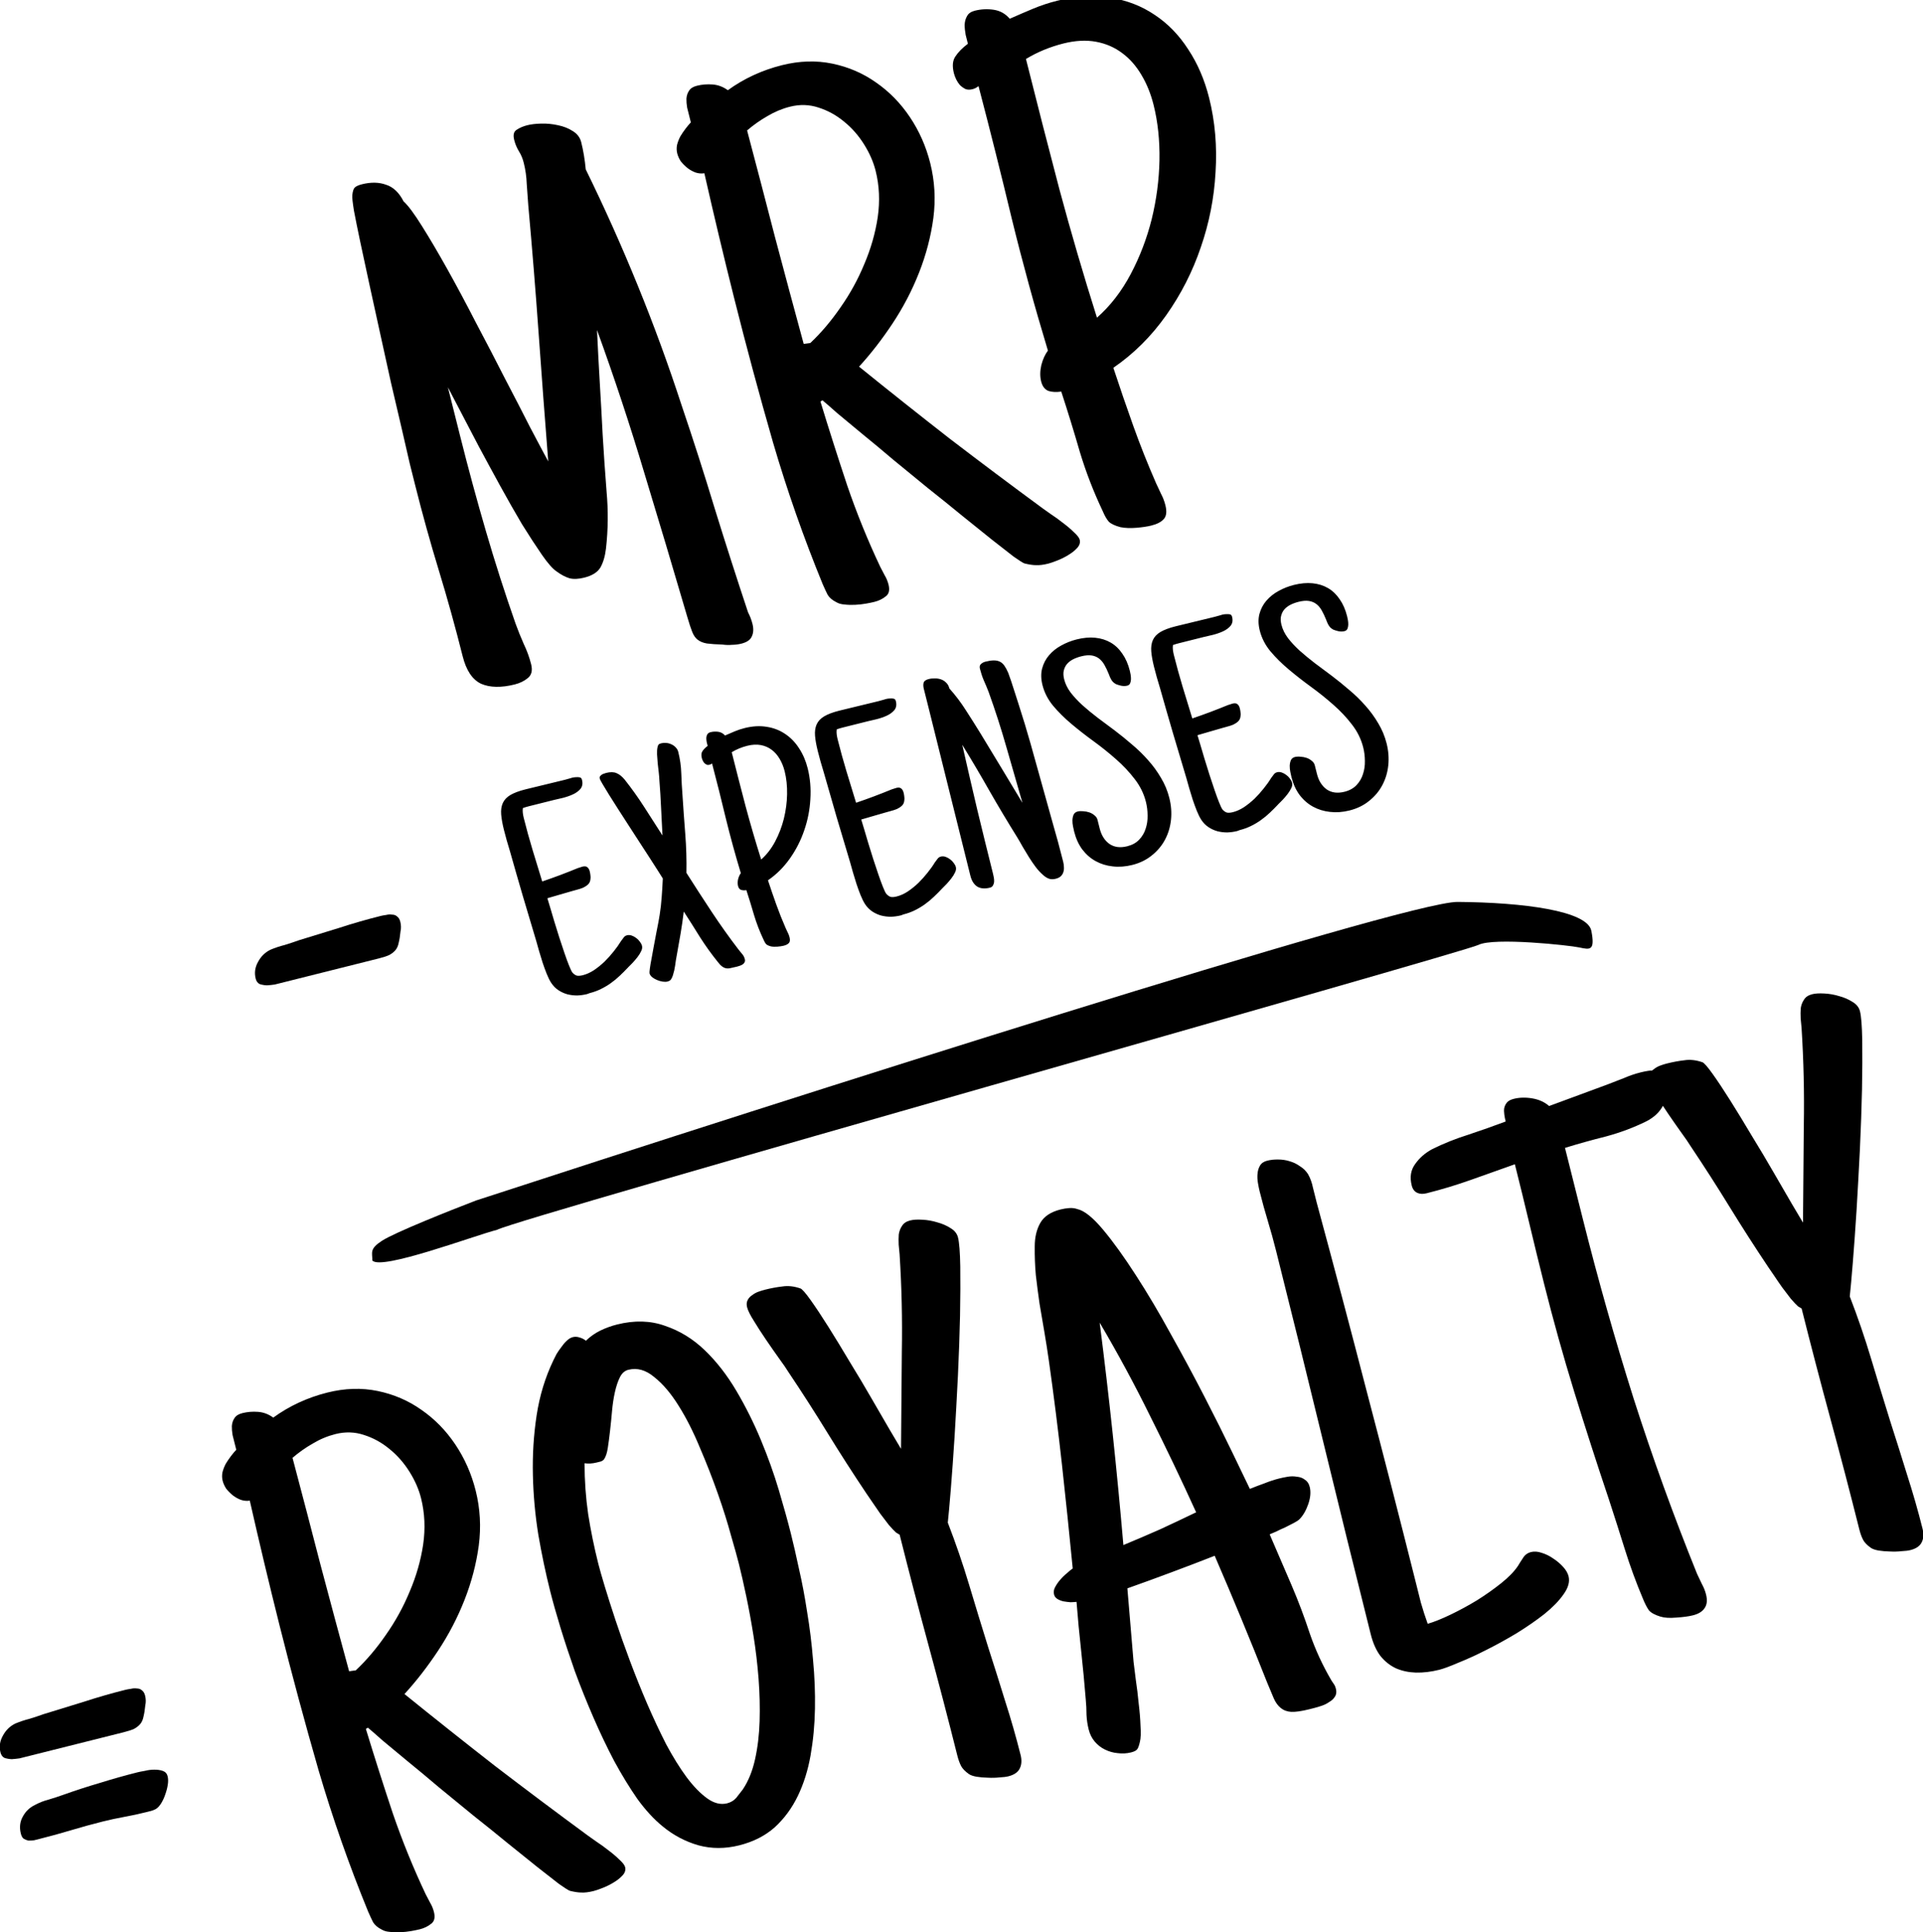
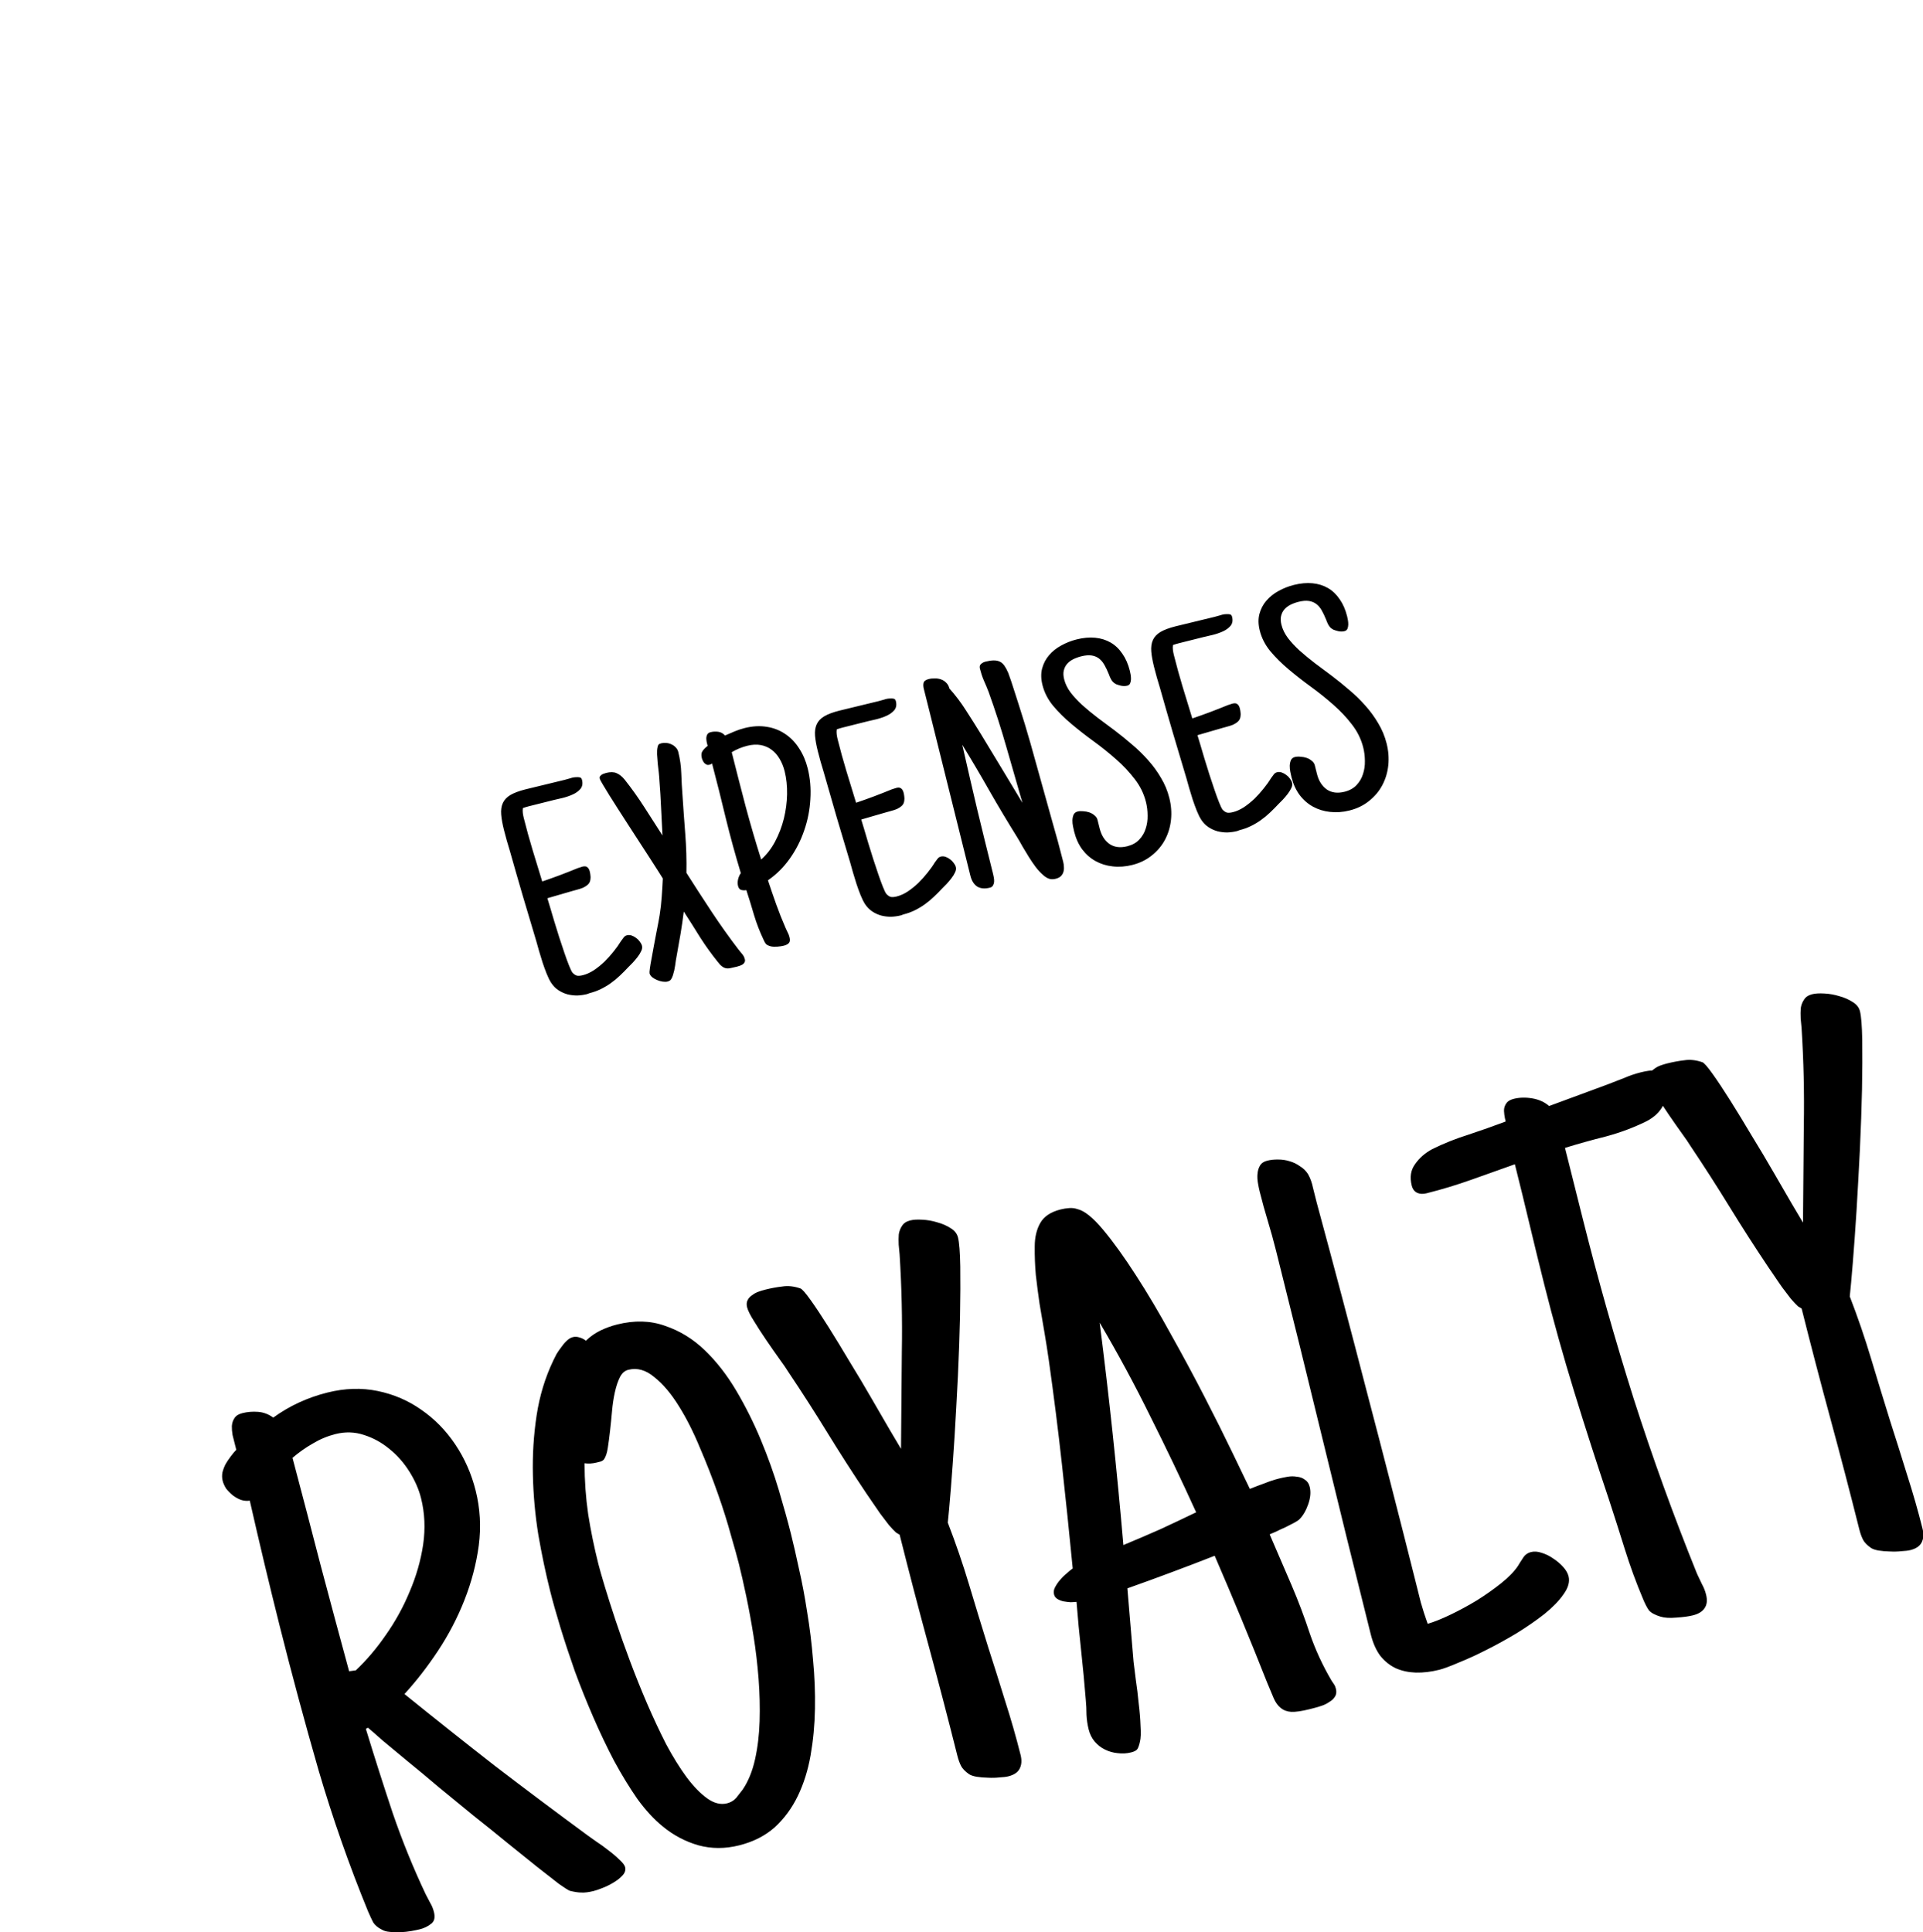
<svg xmlns="http://www.w3.org/2000/svg" width="200" height="201" viewBox="0 0 200 201" fill="none">
  <g clip-path="url(#clip0_798_3080)">
-     <path d="M78.264 64.911C78.389 65.41 78.365 65.84 78.191 66.201C78.041 66.556 77.68 66.806 77.107 66.95C76.808 67.025 76.487 67.065 76.145 67.072C75.808 67.103 75.475 67.094 75.145 67.045C74.478 67.026 73.939 66.989 73.528 66.934C73.141 66.872 72.817 66.741 72.556 66.542C72.325 66.361 72.138 66.091 71.994 65.729C71.851 65.368 71.685 64.867 71.498 64.225C70.017 59.167 68.524 54.166 67.019 49.22C65.532 44.243 63.89 39.279 62.092 34.327C62.174 36.134 62.269 37.938 62.376 39.738C62.484 41.538 62.585 43.367 62.68 45.224C62.793 47.155 62.929 49.12 63.086 51.12C63.268 53.114 63.248 55.092 63.025 57.054C62.932 57.846 62.74 58.503 62.447 59.027C62.149 59.525 61.588 59.878 60.766 60.084C60.168 60.234 59.657 60.256 59.233 60.151C58.803 60.02 58.361 59.787 57.906 59.451C57.495 59.183 56.977 58.598 56.353 57.695C55.73 56.792 55.04 55.734 54.285 54.519C53.549 53.274 52.791 51.941 52.011 50.521C51.232 49.101 50.492 47.737 49.793 46.43C49.088 45.097 48.452 43.88 47.884 42.777C47.316 41.675 46.883 40.843 46.583 40.283L47.858 45.366C48.689 48.68 49.58 51.965 50.529 55.223C51.479 58.481 52.512 61.704 53.63 64.893C53.886 65.597 54.167 66.294 54.473 66.986C54.803 67.671 55.059 68.375 55.241 69.097C55.403 69.745 55.285 70.225 54.887 70.537C54.513 70.842 54.065 71.061 53.541 71.192C52.121 71.548 50.95 71.524 50.028 71.12C49.124 70.685 48.488 69.732 48.119 68.262C47.363 65.247 46.538 62.276 45.645 59.348C44.752 56.421 43.927 53.45 43.171 50.435C43.065 50.011 42.88 49.276 42.618 48.23C42.38 47.177 42.096 45.937 41.764 44.511C41.427 43.059 41.061 41.496 40.667 39.82C40.292 38.114 39.914 36.394 39.532 34.663C39.151 32.931 38.782 31.249 38.426 29.617C38.063 27.96 37.744 26.477 37.469 25.169C37.194 23.861 36.975 22.777 36.812 21.918C36.669 21.027 36.612 20.485 36.643 20.292C36.68 19.912 36.761 19.653 36.885 19.516C37.035 19.372 37.284 19.257 37.633 19.169C38.58 18.932 39.417 18.947 40.147 19.214C40.895 19.45 41.502 20.026 41.97 20.942C42.45 21.378 43.09 22.237 43.888 23.52C44.68 24.777 45.557 26.266 46.518 27.985C47.478 29.703 48.477 31.572 49.513 33.589C50.567 35.576 51.565 37.497 52.507 39.353C53.475 41.203 54.351 42.903 55.137 44.454C55.949 45.998 56.576 47.178 57.019 47.994C56.666 43.527 56.333 39.082 56.018 34.659C55.703 30.236 55.344 25.797 54.942 21.343C54.885 20.589 54.832 19.848 54.781 19.119C54.756 18.384 54.653 17.655 54.471 16.932C54.359 16.484 54.193 16.088 53.975 15.746C53.751 15.378 53.585 14.983 53.479 14.559C53.348 14.036 53.431 13.684 53.73 13.503C54.048 13.291 54.419 13.132 54.842 13.026C55.241 12.926 55.73 12.869 56.309 12.856C56.889 12.843 57.459 12.899 58.02 13.023C58.605 13.141 59.119 13.343 59.562 13.629C60.029 13.909 60.326 14.299 60.451 14.797C60.669 15.669 60.826 16.61 60.92 17.619C62.873 21.605 64.68 25.64 66.34 29.726C67.995 33.787 69.509 37.923 70.882 42.133C72.106 45.746 73.262 49.349 74.349 52.943C75.46 56.531 76.61 60.109 77.796 63.678C77.902 63.89 77.993 64.092 78.068 64.285C78.142 64.478 78.208 64.687 78.264 64.911ZM112.293 56.138C112.368 56.437 112.281 56.723 112.032 56.998C111.783 57.272 111.462 57.525 111.07 57.755C110.703 57.98 110.313 58.17 109.902 58.326C109.516 58.476 109.224 58.576 109.024 58.626C108.526 58.751 108.102 58.804 107.753 58.786C107.436 58.786 107.037 58.727 106.557 58.609C106.414 58.566 106.037 58.329 105.426 57.9C104.833 57.439 104.076 56.848 103.153 56.126C102.256 55.398 101.227 54.57 100.068 53.643C98.933 52.709 97.755 51.76 96.533 50.795C95.33 49.799 94.129 48.816 92.933 47.845C91.754 46.843 90.666 45.937 89.669 45.128C88.665 44.294 87.796 43.572 87.06 42.962C86.343 42.321 85.835 41.879 85.536 41.636L85.33 41.767C86.223 44.694 87.154 47.612 88.122 50.521C89.108 53.399 90.251 56.211 91.549 58.957C91.698 59.238 91.851 59.53 92.007 59.836C92.188 60.135 92.322 60.458 92.41 60.807C92.554 61.38 92.457 61.788 92.121 62.032C91.791 62.3 91.402 62.49 90.953 62.603C90.704 62.665 90.402 62.728 90.047 62.79C89.692 62.853 89.318 62.894 88.926 62.913C88.533 62.931 88.159 62.919 87.804 62.876C87.48 62.851 87.209 62.774 86.991 62.643C86.567 62.431 86.265 62.176 86.084 61.877C85.928 61.572 85.756 61.205 85.569 60.775C83.59 55.948 81.87 51.043 80.408 46.06C78.965 41.046 77.613 36.022 76.35 30.989C75.8 28.797 75.272 26.638 74.766 24.514C74.26 22.39 73.756 20.226 73.256 18.02C72.951 18.07 72.639 18.043 72.322 17.937C72.029 17.825 71.751 17.67 71.49 17.47C71.221 17.246 70.991 17.013 70.797 16.77C70.623 16.496 70.501 16.222 70.432 15.948C70.364 15.674 70.357 15.384 70.413 15.079C70.494 14.767 70.606 14.474 70.749 14.2C70.917 13.92 71.1 13.649 71.299 13.387C71.499 13.125 71.682 12.907 71.85 12.732L71.682 12.059C71.619 11.81 71.547 11.524 71.466 11.2C71.41 10.87 71.384 10.558 71.39 10.265C71.415 9.941 71.505 9.667 71.661 9.443C71.81 9.193 72.084 9.019 72.483 8.919C73.006 8.787 73.551 8.743 74.118 8.787C74.685 8.83 75.212 9.029 75.698 9.384C77.379 8.167 79.254 7.3 81.322 6.781C83.141 6.325 84.888 6.271 86.564 6.618C88.241 6.966 89.755 7.619 91.108 8.577C92.485 9.529 93.661 10.731 94.634 12.182C95.607 13.633 96.312 15.23 96.75 16.974C97.218 18.843 97.326 20.749 97.072 22.693C96.812 24.612 96.318 26.497 95.59 28.348C94.863 30.199 93.942 31.966 92.828 33.649C91.733 35.301 90.572 36.797 89.346 38.138C92.469 40.665 95.611 43.161 98.772 45.625C101.951 48.059 105.18 50.48 108.459 52.889C108.652 53.026 108.942 53.231 109.329 53.505C109.74 53.772 110.161 54.077 110.591 54.419C111.015 54.737 111.386 55.054 111.704 55.372C112.047 55.683 112.243 55.938 112.293 56.138ZM91.068 17.764C90.837 16.842 90.434 15.923 89.861 15.008C89.287 14.092 88.601 13.311 87.803 12.664C86.998 11.991 86.107 11.5 85.129 11.189C84.175 10.872 83.188 10.842 82.166 11.098C81.344 11.304 80.553 11.635 79.793 12.09C79.052 12.515 78.355 13.007 77.701 13.569C78.682 17.269 79.651 20.972 80.607 24.678C81.588 28.378 82.581 32.075 83.587 35.769L84.279 35.675C85.393 34.627 86.436 33.399 87.407 31.99C88.402 30.575 89.23 29.07 89.889 27.474C90.573 25.873 91.039 24.246 91.287 22.595C91.529 20.919 91.456 19.308 91.068 17.764ZM125.752 10.176C126.371 12.643 126.594 15.222 126.422 17.914C126.274 20.599 125.762 23.204 124.886 25.728C124.034 28.245 122.837 30.598 121.293 32.786C119.75 34.974 117.916 36.798 115.793 38.257C116.461 40.288 117.151 42.3 117.863 44.293C118.575 46.286 119.365 48.273 120.232 50.253C120.401 50.608 120.572 50.976 120.747 51.356C120.947 51.729 121.1 52.128 121.206 52.552C121.368 53.199 121.316 53.676 121.048 53.982C120.78 54.287 120.348 54.515 119.75 54.665C119.326 54.771 118.803 54.849 118.18 54.9C117.557 54.95 117.008 54.929 116.535 54.836C115.968 54.686 115.563 54.497 115.32 54.266C115.095 54.005 114.883 53.634 114.683 53.155C113.728 51.143 112.936 49.091 112.305 46.998C111.699 44.899 111.055 42.809 110.375 40.729C109.864 40.804 109.422 40.782 109.048 40.664C108.667 40.521 108.412 40.188 108.281 39.665C108.156 39.167 108.161 38.609 108.298 37.992C108.459 37.369 108.69 36.861 108.988 36.468C107.602 31.89 106.349 27.318 105.23 22.752C104.136 18.18 102.983 13.583 101.771 8.961C101.659 9.043 101.556 9.108 101.463 9.158C101.369 9.208 101.26 9.248 101.136 9.28C100.862 9.348 100.622 9.342 100.416 9.262C100.204 9.156 100.011 9.019 99.837 8.851C99.687 8.676 99.559 8.483 99.453 8.272C99.341 8.035 99.259 7.817 99.209 7.618C99.022 6.87 99.074 6.288 99.367 5.87C99.653 5.427 100.086 4.988 100.665 4.551C100.596 4.277 100.518 3.966 100.431 3.617C100.362 3.237 100.327 2.888 100.327 2.57C100.345 2.221 100.429 1.922 100.579 1.673C100.722 1.399 100.993 1.212 101.391 1.112C102.039 0.949 102.693 0.918 103.354 1.017C104.014 1.116 104.569 1.427 105.018 1.95C105.852 1.582 106.665 1.232 107.456 0.901C108.247 0.571 109.079 0.296 109.951 0.077C111.919 -0.417 113.76 -0.521 115.474 -0.236C117.181 0.025 118.72 0.619 120.092 1.546C121.457 2.448 122.616 3.64 123.571 5.122C124.55 6.598 125.277 8.283 125.752 10.176ZM119.977 10.91C119.69 9.764 119.272 8.73 118.723 7.808C118.167 6.862 117.5 6.102 116.721 5.529C115.935 4.932 115.029 4.537 114.001 4.345C112.972 4.152 111.835 4.212 110.59 4.525C109.917 4.694 109.244 4.915 108.572 5.19C107.924 5.458 107.301 5.774 106.703 6.135C107.847 10.695 109.006 15.211 110.181 19.683C111.381 24.149 112.683 28.603 114.088 33.044C115.477 31.822 116.647 30.31 117.599 28.509C118.55 26.708 119.278 24.804 119.781 22.797C120.278 20.766 120.547 18.725 120.589 16.675C120.625 14.601 120.421 12.679 119.977 10.91Z" fill="black" />
    <path d="M65.015 194.208C65.09 194.507 65.003 194.794 64.754 195.068C64.505 195.342 64.185 195.595 63.792 195.826C63.425 196.05 63.036 196.241 62.625 196.397C62.239 196.547 61.946 196.646 61.746 196.696C61.248 196.821 60.825 196.875 60.476 196.856C60.158 196.857 59.759 196.798 59.279 196.68C59.136 196.636 58.759 196.4 58.148 195.97C57.556 195.51 56.798 194.918 55.876 194.196C54.978 193.468 53.949 192.64 52.79 191.713C51.655 190.779 50.477 189.83 49.255 188.865C48.052 187.87 46.852 186.886 45.655 185.915C44.477 184.913 43.389 184.007 42.391 183.198C41.387 182.364 40.518 181.642 39.782 181.032C39.065 180.391 38.557 179.949 38.258 179.706L38.052 179.837C38.946 182.765 39.876 185.683 40.844 188.592C41.831 191.469 42.973 194.281 44.271 197.028C44.421 197.308 44.574 197.601 44.73 197.906C44.91 198.205 45.045 198.529 45.132 198.877C45.276 199.451 45.18 199.859 44.843 200.102C44.513 200.37 44.124 200.56 43.676 200.673C43.426 200.735 43.124 200.798 42.769 200.861C42.414 200.923 42.04 200.964 41.648 200.983C41.255 201.002 40.882 200.99 40.526 200.946C40.203 200.922 39.931 200.844 39.713 200.713C39.289 200.502 38.987 200.247 38.806 199.948C38.65 199.643 38.479 199.275 38.291 198.845C36.313 194.019 34.592 189.114 33.131 184.131C31.688 179.116 30.335 174.093 29.072 169.06C28.523 166.867 27.994 164.709 27.488 162.585C26.982 160.46 26.479 158.296 25.978 156.091C25.673 156.141 25.362 156.113 25.044 156.007C24.751 155.895 24.474 155.74 24.212 155.541C23.944 155.317 23.713 155.083 23.52 154.84C23.345 154.566 23.223 154.292 23.154 154.018C23.086 153.744 23.079 153.455 23.135 153.149C23.216 152.838 23.328 152.545 23.471 152.27C23.639 151.99 23.823 151.719 24.022 151.457C24.221 151.195 24.404 150.977 24.573 150.802L24.404 150.13C24.341 149.88 24.269 149.594 24.188 149.27C24.132 148.94 24.107 148.628 24.113 148.336C24.137 148.012 24.227 147.737 24.383 147.513C24.532 147.264 24.806 147.089 25.205 146.989C25.728 146.858 26.273 146.814 26.84 146.857C27.407 146.9 27.934 147.099 28.42 147.454C30.101 146.238 31.976 145.37 34.044 144.851C35.863 144.395 37.611 144.341 39.287 144.688C40.963 145.036 42.477 145.689 43.83 146.647C45.208 147.6 46.383 148.801 47.356 150.252C48.329 151.703 49.034 153.3 49.472 155.045C49.941 156.913 50.048 158.82 49.794 160.764C49.534 162.683 49.04 164.568 48.312 166.419C47.585 168.27 46.664 170.037 45.55 171.72C44.455 173.372 43.294 174.868 42.068 176.208C45.191 178.735 48.333 181.231 51.494 183.696C54.673 186.129 57.902 188.55 61.181 190.959C61.374 191.096 61.664 191.301 62.051 191.575C62.462 191.843 62.883 192.148 63.313 192.49C63.737 192.807 64.108 193.125 64.426 193.442C64.769 193.753 64.965 194.009 65.015 194.208ZM43.79 155.834C43.559 154.912 43.157 153.993 42.583 153.078C42.009 152.163 41.323 151.381 40.525 150.734C39.721 150.062 38.829 149.57 37.851 149.259C36.898 148.942 35.91 148.912 34.889 149.168C34.066 149.375 33.275 149.705 32.516 150.161C31.774 150.585 31.077 151.078 30.423 151.639C31.404 155.339 32.373 159.042 33.329 162.748C34.31 166.448 35.303 170.145 36.309 173.839L37.001 173.745C38.115 172.697 39.158 171.469 40.129 170.06C41.124 168.645 41.952 167.14 42.611 165.545C43.295 163.943 43.761 162.317 44.009 160.665C44.251 158.989 44.178 157.379 43.79 155.834ZM82.259 159.533C82.521 160.579 82.803 161.807 83.103 163.214C83.421 164.591 83.703 166.083 83.947 167.69C84.216 169.291 84.42 170.948 84.559 172.661C84.722 174.368 84.789 176.06 84.759 177.736C84.729 179.412 84.577 181.025 84.305 182.577C84.032 184.128 83.59 185.537 82.981 186.802C82.371 188.067 81.571 189.155 80.582 190.065C79.585 190.951 78.352 191.578 76.882 191.947C75.412 192.315 73.995 192.313 72.63 191.941C71.259 191.543 70.022 190.887 68.918 189.972C68.021 189.243 67.148 188.297 66.299 187.133C65.47 185.937 64.662 184.617 63.876 183.172C63.115 181.721 62.388 180.195 61.695 178.595C61.002 176.994 60.365 175.406 59.785 173.83C59.229 172.248 58.733 170.744 58.295 169.317C57.852 167.866 57.493 166.592 57.218 165.496C56.755 163.652 56.346 161.702 55.989 159.647C55.657 157.585 55.469 155.513 55.423 153.433C55.372 151.327 55.501 149.255 55.811 147.218C56.121 145.18 56.702 143.273 57.554 141.497C57.641 141.316 57.747 141.104 57.872 140.861C58.021 140.612 58.186 140.372 58.366 140.141C58.541 139.886 58.724 139.667 58.917 139.487C59.129 139.275 59.347 139.141 59.571 139.084C59.795 139.028 60.023 139.037 60.253 139.112C60.509 139.18 60.736 139.295 60.936 139.457C61.384 139.027 61.879 138.678 62.421 138.409C62.988 138.135 63.57 137.922 64.168 137.772C65.987 137.316 67.653 137.362 69.168 137.909C70.701 138.425 72.078 139.271 73.3 140.447C74.522 141.624 75.617 143.031 76.584 144.669C77.551 146.307 78.403 148.013 79.139 149.788C79.876 151.563 80.497 153.301 81.003 155.001C81.509 156.702 81.927 158.212 82.259 159.533ZM76.841 162.64C76.678 161.992 76.407 161.014 76.026 159.706C75.663 158.367 75.207 156.919 74.658 155.361C74.102 153.779 73.475 152.176 72.776 150.55C72.101 148.918 71.368 147.473 70.576 146.216C69.778 144.933 68.933 143.94 68.041 143.236C67.168 142.502 66.271 142.25 65.349 142.481C64.975 142.575 64.683 142.834 64.471 143.258C64.26 143.682 64.086 144.202 63.949 144.819C63.812 145.436 63.713 146.096 63.652 146.8C63.59 147.504 63.522 148.184 63.447 148.838C63.373 149.492 63.296 150.081 63.215 150.604C63.135 151.128 63.007 151.517 62.833 151.773C62.777 151.866 62.665 151.947 62.497 152.016C62.347 152.053 62.198 152.091 62.048 152.128C61.625 152.235 61.207 152.26 60.796 152.204C60.797 154.005 60.923 155.774 61.174 157.512C61.443 159.219 61.794 160.932 62.225 162.651C62.356 163.174 62.578 163.953 62.89 164.987C63.202 166.021 63.577 167.198 64.014 168.519C64.451 169.839 64.951 171.25 65.513 172.751C66.075 174.252 66.674 175.744 67.311 177.226C67.941 178.683 68.596 180.081 69.276 181.42C69.975 182.728 70.686 183.874 71.41 184.858C72.127 185.817 72.841 186.551 73.552 187.062C74.262 187.572 74.954 187.743 75.627 187.574C76 187.48 76.312 187.296 76.561 187.022C76.803 186.723 77.034 186.427 77.252 186.134C77.83 185.273 78.256 184.226 78.529 182.993C78.803 181.759 78.96 180.435 79.003 179.02C79.045 177.606 79.01 176.145 78.897 174.638C78.777 173.105 78.602 171.613 78.37 170.162C78.138 168.71 77.888 167.343 77.619 166.06C77.344 164.751 77.085 163.611 76.841 162.64ZM99.636 128.717C99.767 129.241 99.846 130.24 99.872 131.717C99.892 133.169 99.884 134.879 99.848 136.848C99.806 138.791 99.732 140.875 99.628 143.1C99.518 145.299 99.401 147.421 99.278 149.464C99.149 151.483 99.019 153.29 98.89 154.885C98.76 156.48 98.655 157.645 98.575 158.38C99.405 160.529 100.145 162.687 100.795 164.855C101.444 167.022 102.109 169.199 102.79 171.386C103.384 173.223 103.967 175.076 104.542 176.945C105.142 178.807 105.676 180.673 106.145 182.541C106.288 183.114 106.251 183.6 106.033 183.999C105.834 184.367 105.448 184.623 104.875 184.766C104.651 184.823 104.343 184.86 103.95 184.879C103.564 184.923 103.156 184.933 102.726 184.908C102.327 184.902 101.935 184.868 101.548 184.806C101.187 184.738 100.925 184.645 100.763 184.527C100.377 184.253 100.109 183.976 99.959 183.696C99.803 183.39 99.672 183.026 99.565 182.602C98.597 178.74 97.597 174.913 96.566 171.119C95.535 167.326 94.535 163.498 93.567 159.636L93.193 159.412C92.987 159.226 92.734 158.958 92.435 158.609C92.154 158.229 91.858 157.84 91.546 157.442C91.259 157.037 90.988 156.642 90.732 156.255C90.477 155.869 90.268 155.564 90.106 155.34C88.708 153.254 87.361 151.156 86.063 149.045C84.766 146.933 83.419 144.835 82.021 142.749C81.797 142.382 81.463 141.896 81.02 141.292C80.571 140.663 80.116 140.009 79.654 139.33C79.193 138.652 78.781 138.013 78.419 137.416C78.026 136.799 77.786 136.316 77.699 135.968C77.63 135.693 77.648 135.45 77.754 135.239C77.86 135.027 78.016 134.855 78.221 134.724C78.42 134.568 78.641 134.447 78.884 134.359C79.127 134.272 79.348 134.203 79.548 134.153C80.195 133.991 80.803 133.878 81.37 133.815C81.955 133.721 82.581 133.789 83.248 134.019C83.423 134.082 83.775 134.483 84.305 135.224C84.835 135.965 85.453 136.896 86.158 138.017C86.863 139.138 87.605 140.355 88.385 141.669C89.189 142.977 89.944 144.244 90.649 145.471C91.354 146.698 91.984 147.785 92.54 148.731C93.095 149.678 93.485 150.335 93.709 150.702C93.732 147.307 93.76 143.936 93.795 140.59C93.855 137.238 93.777 133.868 93.563 130.479C93.538 130.167 93.506 129.831 93.468 129.47C93.45 129.077 93.452 128.719 93.477 128.395C93.527 128.065 93.639 127.772 93.813 127.516C93.981 127.236 94.264 127.046 94.663 126.946C94.987 126.864 95.404 126.839 95.915 126.87C96.451 126.894 96.977 126.987 97.495 127.149C98.006 127.286 98.467 127.488 98.878 127.755C99.283 127.998 99.536 128.319 99.636 128.717ZM136.215 154.66C136.346 155.183 136.297 155.778 136.067 156.445C135.837 157.111 135.532 157.638 135.152 158.025C135.046 158.131 134.853 158.259 134.573 158.408C134.293 158.558 133.988 158.714 133.657 158.876C133.346 159.007 133.038 159.151 132.733 159.307C132.446 159.432 132.219 159.528 132.051 159.597L134.335 164.904C135.04 166.554 135.674 168.236 136.236 169.949C136.817 171.63 137.569 173.256 138.492 174.825C138.579 174.962 138.664 175.087 138.745 175.199C138.826 175.311 138.891 175.466 138.941 175.666C139.022 175.99 138.985 176.264 138.83 176.488C138.699 176.706 138.506 176.887 138.251 177.031C138.027 177.193 137.768 177.324 137.475 177.424C137.183 177.524 136.912 177.605 136.663 177.667L136.139 177.799C135.367 177.992 134.753 178.08 134.298 178.062C133.869 178.037 133.504 177.903 133.205 177.661C132.906 177.418 132.662 177.082 132.475 176.652C132.282 176.197 132.051 175.646 131.782 174.998C130.041 170.589 128.224 166.198 126.333 161.826C124.838 162.413 123.328 162.99 121.802 163.558C120.301 164.12 118.784 164.673 117.252 165.216L117.893 172.841C117.956 173.302 118.034 173.931 118.128 174.729C118.247 175.52 118.348 176.342 118.429 177.196C118.53 178.018 118.593 178.797 118.618 179.532C118.669 180.261 118.647 180.809 118.554 181.177C118.48 181.513 118.396 181.759 118.302 181.915C118.209 182.071 117.988 182.193 117.639 182.28C117.191 182.393 116.72 182.418 116.228 182.356C115.767 182.313 115.324 182.185 114.901 181.974C114.508 181.781 114.162 181.51 113.863 181.162C113.563 180.813 113.351 180.389 113.226 179.891C113.101 179.393 113.026 178.882 113.001 178.359C113 177.829 112.975 177.306 112.925 176.789C112.786 175.075 112.626 173.381 112.444 171.705C112.256 170.004 112.096 168.31 111.964 166.622C111.783 166.641 111.574 166.653 111.338 166.66C111.095 166.641 110.848 166.61 110.599 166.567C110.375 166.517 110.169 166.436 109.982 166.324C109.795 166.212 109.677 166.057 109.627 165.857C109.564 165.608 109.595 165.362 109.72 165.119C109.863 164.845 110.037 164.589 110.242 164.352C110.466 164.084 110.7 163.853 110.943 163.66C111.179 163.442 111.388 163.27 111.568 163.146C111.217 159.526 110.843 155.925 110.448 152.343C110.053 148.761 109.598 145.154 109.085 141.522C108.947 140.551 108.793 139.569 108.624 138.579C108.455 137.588 108.286 136.598 108.117 135.608C107.973 134.611 107.845 133.623 107.732 132.645C107.644 131.661 107.606 130.664 107.617 129.655C107.617 128.702 107.809 127.885 108.195 127.206C108.581 126.527 109.284 126.059 110.306 125.803C110.605 125.728 110.898 125.681 111.184 125.662C111.496 125.637 111.782 125.671 112.044 125.764C112.773 125.925 113.668 126.641 114.728 127.911C115.788 129.181 116.926 130.763 118.143 132.656C119.353 134.524 120.569 136.576 121.792 138.812C123.04 141.041 124.207 143.212 125.292 145.323C126.378 147.434 127.336 149.352 128.166 151.077C128.989 152.777 129.598 154.042 129.991 154.87C130.495 154.664 131.003 154.47 131.514 154.289C132.018 154.083 132.532 153.915 133.055 153.784C133.305 153.721 133.594 153.662 133.924 153.605C134.255 153.549 134.572 153.549 134.878 153.605C135.202 153.629 135.479 153.732 135.71 153.912C135.959 154.062 136.127 154.311 136.215 154.66ZM124.404 157.304C122.869 153.929 121.281 150.606 119.64 147.336C118.017 144.036 116.261 140.782 114.371 137.575C114.866 141.449 115.318 145.309 115.726 149.152C116.134 152.996 116.504 156.849 116.837 160.712C118.133 160.175 119.4 159.632 120.64 159.083C121.898 158.502 123.153 157.909 124.404 157.304ZM163.137 163.956C163.28 164.529 163.106 165.155 162.615 165.835C162.148 166.508 161.485 167.191 160.626 167.883C159.785 168.544 158.826 169.208 157.749 169.876C156.69 170.512 155.632 171.095 154.573 171.626C153.539 172.15 152.577 172.59 151.686 172.946C150.802 173.326 150.135 173.573 149.687 173.686C148.84 173.898 148.03 173.995 147.257 173.977C146.51 173.953 145.824 173.807 145.201 173.539C144.571 173.247 144.026 172.815 143.565 172.242C143.128 171.663 142.794 170.912 142.563 169.99C140.894 163.338 139.257 156.704 137.65 150.089C136.044 143.473 134.4 136.815 132.719 130.112C132.457 129.066 132.173 128.038 131.867 127.029C131.56 126.02 131.276 124.992 131.014 123.946C130.951 123.696 130.892 123.407 130.835 123.077C130.773 122.721 130.757 122.394 130.788 122.095C130.813 121.771 130.9 121.485 131.049 121.235C131.198 120.986 131.447 120.818 131.796 120.73C132.145 120.643 132.519 120.602 132.918 120.608C133.341 120.607 133.74 120.666 134.114 120.784C134.513 120.896 134.874 121.07 135.198 121.307C135.541 121.512 135.822 121.786 136.04 122.129C136.277 122.546 136.449 123.019 136.555 123.549C136.68 124.047 136.808 124.558 136.94 125.081C138.726 131.677 140.464 138.233 142.151 144.749C143.863 151.258 145.55 157.827 147.213 164.454C147.4 165.202 147.587 165.949 147.775 166.697C147.987 167.438 148.225 168.173 148.487 168.902C149.153 168.708 149.948 168.39 150.869 167.947C151.791 167.504 152.7 167.011 153.597 166.468C154.512 165.894 155.356 165.298 156.128 164.681C156.9 164.064 157.479 163.468 157.865 162.895C158.033 162.614 158.213 162.331 158.406 162.044C158.593 161.732 158.873 161.53 159.247 161.436C159.571 161.355 159.935 161.382 160.34 161.519C160.77 161.65 161.179 161.852 161.565 162.126C161.945 162.374 162.282 162.661 162.575 162.985C162.868 163.308 163.055 163.632 163.137 163.956ZM173.208 112.568C173.433 113.465 173.356 114.265 172.977 114.97C172.622 115.668 172.034 116.226 171.212 116.644C169.891 117.293 168.499 117.814 167.035 118.208C165.59 118.57 164.167 118.967 162.766 119.398L164.622 126.798C166.197 133.077 167.955 139.296 169.898 145.456C171.859 151.585 174.059 157.667 176.5 163.703C176.669 164.058 176.837 164.413 177.006 164.768C177.199 165.116 177.343 165.478 177.436 165.851C177.586 166.449 177.534 166.926 177.279 167.281C177.048 167.63 176.647 167.877 176.074 168.021C175.625 168.133 175.049 168.211 174.345 168.255C173.672 168.318 173.121 168.284 172.691 168.154C172.117 167.98 171.719 167.762 171.494 167.501C171.288 167.208 171.082 166.809 170.876 166.305C170.159 164.605 169.528 162.883 168.985 161.139C168.441 159.394 167.885 157.654 167.317 155.916C166.068 152.204 164.872 148.491 163.729 144.779C162.586 141.067 161.54 137.317 160.59 133.53C160.071 131.462 159.568 129.403 159.08 127.354C158.593 125.304 158.083 123.221 157.552 121.103C156.045 121.64 154.525 122.18 152.993 122.723C151.486 123.26 149.947 123.725 148.377 124.119C148.004 124.213 147.683 124.201 147.415 124.082C147.116 123.946 146.919 123.69 146.826 123.316C146.607 122.444 146.725 121.7 147.179 121.083C147.627 120.441 148.225 119.92 148.972 119.521C150.174 118.928 151.426 118.428 152.728 118.022C154.023 117.592 155.313 117.136 156.596 116.655C156.533 116.406 156.486 116.166 156.455 115.936C156.417 115.68 156.414 115.456 156.445 115.263C156.495 115.038 156.591 114.842 156.734 114.674C156.877 114.505 157.111 114.381 157.435 114.299C158.033 114.149 158.678 114.133 159.369 114.251C160.061 114.369 160.644 114.633 161.117 115.044L167.153 112.815C167.732 112.591 168.311 112.366 168.891 112.141C169.463 111.891 170.049 111.692 170.647 111.542C170.921 111.473 171.186 111.42 171.441 111.382C171.722 111.338 171.977 111.354 172.208 111.428C172.432 111.478 172.634 111.599 172.815 111.792C172.99 111.96 173.121 112.219 173.208 112.568ZM193.445 105.188C193.576 105.711 193.655 106.711 193.681 108.187C193.7 109.639 193.692 111.349 193.657 113.318C193.614 115.262 193.541 117.346 193.437 119.57C193.327 121.77 193.21 123.891 193.087 125.935C192.958 127.953 192.828 129.76 192.699 131.355C192.569 132.95 192.464 134.115 192.384 134.851C193.214 136.999 193.954 139.158 194.603 141.325C195.253 143.493 195.918 145.67 196.599 147.856C197.192 149.694 197.776 151.547 198.351 153.415C198.95 155.278 199.485 157.143 199.953 159.012C200.097 159.585 200.06 160.071 199.842 160.47C199.643 160.838 199.257 161.093 198.684 161.237C198.46 161.293 198.151 161.331 197.759 161.35C197.373 161.394 196.965 161.403 196.535 161.379C196.136 161.373 195.743 161.339 195.357 161.277C194.996 161.209 194.734 161.115 194.572 160.997C194.185 160.723 193.917 160.446 193.768 160.166C193.612 159.861 193.48 159.497 193.374 159.073C192.406 155.211 191.406 151.383 190.375 147.59C189.344 143.797 188.344 139.969 187.375 136.107L187.001 135.883C186.796 135.696 186.543 135.428 186.244 135.08C185.963 134.7 185.667 134.311 185.355 133.912C185.068 133.508 184.797 133.112 184.541 132.726C184.285 132.34 184.076 132.035 183.914 131.811C182.517 129.725 181.17 127.626 179.872 125.515C178.575 123.404 177.227 121.305 175.83 119.219C175.606 118.852 175.272 118.366 174.829 117.762C174.38 117.133 173.925 116.48 173.463 115.801C173.002 115.122 172.59 114.484 172.228 113.886C171.835 113.27 171.595 112.787 171.507 112.438C171.439 112.164 171.457 111.921 171.563 111.709C171.669 111.497 171.824 111.326 172.03 111.195C172.229 111.039 172.45 110.917 172.693 110.83C172.936 110.742 173.157 110.674 173.356 110.624C174.004 110.461 174.612 110.349 175.178 110.286C175.764 110.192 176.39 110.26 177.057 110.49C177.232 110.552 177.584 110.954 178.114 111.695C178.644 112.436 179.262 113.367 179.967 114.488C180.671 115.608 181.414 116.826 182.194 118.14C182.998 119.448 183.753 120.715 184.458 121.942C185.163 123.168 185.793 124.255 186.348 125.202C186.904 126.148 187.293 126.805 187.518 127.173C187.54 123.777 187.569 120.407 187.604 117.061C187.663 113.709 187.586 110.339 187.372 106.949C187.346 106.638 187.315 106.302 187.277 105.94C187.258 105.548 187.261 105.189 187.286 104.865C187.335 104.535 187.447 104.242 187.622 103.987C187.79 103.706 188.073 103.516 188.472 103.416C188.795 103.335 189.213 103.31 189.724 103.34C190.26 103.365 190.786 103.458 191.303 103.619C191.814 103.756 192.275 103.958 192.687 104.226C193.092 104.468 193.345 104.789 193.445 105.188Z" fill="black" />
-     <path d="M41.632 95.874C41.72 96.223 41.726 96.566 41.652 96.902C41.608 97.363 41.546 97.749 41.466 98.061C41.41 98.366 41.301 98.619 41.139 98.818C40.977 99.018 40.756 99.192 40.476 99.342C40.214 99.461 39.859 99.576 39.411 99.689L29.245 102.239C29.071 102.282 28.846 102.339 28.572 102.407C28.317 102.445 28.046 102.473 27.759 102.492C27.492 102.48 27.242 102.436 27.012 102.362C26.8 102.256 26.66 102.066 26.591 101.792C26.441 101.194 26.521 100.618 26.832 100.063C27.137 99.483 27.573 99.056 28.14 98.782C28.619 98.582 29.108 98.42 29.607 98.295C30.099 98.145 30.588 97.982 31.073 97.807C32.475 97.376 33.876 96.946 35.278 96.515C36.673 96.059 38.106 95.646 39.576 95.278C39.75 95.234 39.94 95.199 40.146 95.174C40.37 95.118 40.579 95.106 40.772 95.137C40.984 95.136 41.158 95.199 41.295 95.323C41.457 95.441 41.57 95.625 41.632 95.874Z" fill="black" />
-     <path d="M15.091 176.367C15.179 176.716 15.185 177.058 15.111 177.395C15.067 177.856 15.005 178.242 14.925 178.554C14.869 178.859 14.76 179.112 14.598 179.311C14.436 179.51 14.215 179.685 13.935 179.835C13.673 179.953 13.318 180.069 12.87 180.181L2.704 182.731C2.53 182.775 2.306 182.831 2.031 182.9C1.776 182.938 1.505 182.966 1.218 182.985C0.951 182.972 0.701 182.929 0.471 182.854C0.259 182.749 0.119 182.559 0.05 182.285C-0.1 181.687 -0.02 181.11 0.291 180.556C0.596 179.976 1.032 179.549 1.599 179.274C2.078 179.075 2.567 178.912 3.066 178.787C3.558 178.637 4.047 178.475 4.532 178.3C5.934 177.869 7.335 177.438 8.737 177.007C10.132 176.551 11.565 176.139 13.035 175.77C13.209 175.727 13.399 175.692 13.605 175.667C13.829 175.611 14.038 175.598 14.231 175.629C14.443 175.629 14.617 175.691 14.754 175.816C14.916 175.934 15.029 176.118 15.091 176.367ZM17.434 184.757C17.496 185.006 17.503 185.296 17.453 185.626C17.404 185.956 17.317 186.296 17.192 186.645C17.087 186.963 16.95 187.262 16.782 187.543C16.614 187.823 16.427 188.029 16.222 188.16C16.035 188.26 15.867 188.328 15.717 188.366C15.568 188.403 15.393 188.447 15.194 188.497C14.447 188.684 13.693 188.847 12.933 188.985C12.173 189.122 11.419 189.285 10.672 189.472C9.575 189.747 8.485 190.047 7.401 190.372C6.318 190.697 5.228 190.997 4.131 191.272C3.932 191.322 3.733 191.372 3.533 191.422C3.328 191.447 3.131 191.456 2.945 191.45C2.776 191.413 2.614 191.348 2.458 191.254C2.328 191.155 2.231 190.98 2.168 190.731C2.006 190.083 2.071 189.498 2.363 188.974C2.649 188.426 3.076 188.014 3.643 187.74C4.11 187.49 4.592 187.303 5.091 187.178C5.608 187.022 6.122 186.853 6.632 186.672C7.872 186.229 9.133 185.82 10.416 185.445C11.693 185.045 12.992 184.68 14.312 184.348C14.487 184.305 14.739 184.255 15.069 184.198C15.393 184.117 15.714 184.076 16.032 184.076C16.374 184.07 16.677 184.113 16.938 184.206C17.2 184.299 17.365 184.483 17.434 184.757Z" fill="black" />
    <path d="M66.77 98.377C66.814 98.553 66.784 98.742 66.681 98.943C66.588 99.142 66.463 99.344 66.306 99.548C66.148 99.752 65.983 99.948 65.81 100.134C65.635 100.31 65.49 100.456 65.376 100.572C65.082 100.887 64.784 101.187 64.482 101.472C64.19 101.754 63.876 102.014 63.541 102.252C63.215 102.487 62.866 102.695 62.495 102.876C62.133 103.055 61.74 103.197 61.317 103.304L61.076 103.397C60.735 103.482 60.385 103.532 60.026 103.545C59.675 103.545 59.335 103.504 59.007 103.422C58.676 103.329 58.366 103.187 58.076 102.996C57.787 102.805 57.536 102.55 57.324 102.229C57.161 101.974 57.005 101.661 56.858 101.292C56.71 100.922 56.569 100.535 56.434 100.129C56.31 99.721 56.188 99.323 56.069 98.936C55.958 98.535 55.858 98.182 55.77 97.874C54.822 94.751 53.905 91.62 53.019 88.481C52.907 88.125 52.801 87.767 52.7 87.408C52.599 87.049 52.503 86.688 52.412 86.327C52.257 85.707 52.161 85.171 52.124 84.718C52.088 84.266 52.143 83.874 52.29 83.54C52.437 83.207 52.696 82.927 53.068 82.702C53.451 82.475 53.977 82.277 54.649 82.108C55.321 81.94 55.994 81.776 56.668 81.618C57.353 81.457 58.036 81.292 58.718 81.12C58.925 81.069 59.13 81.012 59.334 80.949C59.536 80.877 59.746 80.841 59.966 80.84C60.095 80.83 60.213 80.839 60.319 80.867C60.422 80.885 60.493 80.972 60.532 81.127C60.625 81.499 60.571 81.809 60.37 82.057C60.166 82.295 59.901 82.488 59.576 82.635C59.25 82.783 58.902 82.903 58.53 82.997C58.165 83.077 57.864 83.147 57.627 83.207L55.612 83.712C55.405 83.764 55.198 83.816 54.992 83.867C54.785 83.919 54.581 83.981 54.379 84.054C54.356 84.225 54.355 84.395 54.376 84.566C54.397 84.736 54.429 84.909 54.473 85.085C54.756 86.211 55.06 87.316 55.387 88.398C55.723 89.478 56.059 90.574 56.393 91.688C57.021 91.475 57.641 91.254 58.253 91.024C58.865 90.793 59.48 90.551 60.097 90.297C60.19 90.274 60.272 90.248 60.341 90.22C60.421 90.189 60.503 90.163 60.585 90.142C60.803 90.088 60.967 90.107 61.078 90.2C61.199 90.29 61.286 90.439 61.338 90.645C61.374 90.79 61.397 90.927 61.408 91.056C61.429 91.183 61.429 91.314 61.408 91.451C61.388 91.676 61.306 91.856 61.164 91.99C61.022 92.125 60.853 92.239 60.657 92.332C60.458 92.415 60.245 92.485 60.018 92.542C59.801 92.596 59.611 92.649 59.448 92.701C59.019 92.83 58.594 92.954 58.173 93.07C57.762 93.184 57.348 93.305 56.929 93.432C56.994 93.646 57.091 93.968 57.221 94.396C57.35 94.825 57.494 95.311 57.652 95.853C57.818 96.383 57.989 96.933 58.165 97.504C58.351 98.072 58.53 98.61 58.701 99.116C58.869 99.612 59.027 100.045 59.175 100.414C59.322 100.783 59.439 101.029 59.524 101.15C59.692 101.339 59.858 101.451 60.021 101.487C60.181 101.513 60.38 101.496 60.617 101.436C61 101.34 61.385 101.167 61.772 100.916C62.157 100.655 62.522 100.36 62.868 100.031C63.212 99.693 63.529 99.338 63.821 98.969C64.123 98.596 64.374 98.242 64.576 97.906C64.666 97.785 64.757 97.663 64.847 97.542C64.935 97.41 65.056 97.324 65.211 97.285C65.366 97.247 65.528 97.255 65.695 97.312C65.864 97.369 66.022 97.455 66.172 97.571C66.32 97.677 66.445 97.805 66.549 97.955C66.662 98.102 66.736 98.243 66.77 98.377ZM77.468 99.78C77.499 99.904 77.487 100.011 77.433 100.101C77.389 100.189 77.325 100.26 77.24 100.315C77.154 100.369 77.056 100.416 76.945 100.455C76.834 100.493 76.732 100.524 76.639 100.548C76.391 100.61 76.178 100.658 76 100.692C75.824 100.736 75.661 100.744 75.511 100.715C75.361 100.687 75.218 100.619 75.081 100.51C74.947 100.412 74.797 100.252 74.631 100.03C73.977 99.217 73.369 98.37 72.807 97.489C72.254 96.595 71.69 95.704 71.115 94.816C71.023 95.586 70.912 96.35 70.784 97.107C70.655 97.864 70.522 98.622 70.383 99.382C70.316 99.728 70.26 100.077 70.217 100.429C70.17 100.77 70.092 101.114 69.981 101.46C69.925 101.628 69.86 101.765 69.788 101.871C69.726 101.974 69.602 102.049 69.416 102.096C69.282 102.13 69.118 102.132 68.924 102.104C68.73 102.076 68.535 102.02 68.338 101.938C68.155 101.863 67.988 101.768 67.838 101.651C67.686 101.525 67.591 101.389 67.555 101.245C67.54 101.183 67.551 101.01 67.59 100.725C67.628 100.441 67.686 100.103 67.763 99.71C67.838 99.307 67.916 98.875 67.999 98.415C68.089 97.942 68.174 97.492 68.253 97.066C68.343 96.637 68.418 96.256 68.477 95.922C68.544 95.576 68.587 95.329 68.605 95.182C68.707 94.541 68.779 93.908 68.82 93.283C68.869 92.645 68.907 92.009 68.935 91.376C68.826 91.205 68.653 90.93 68.415 90.551C68.177 90.171 67.897 89.736 67.577 89.245C67.253 88.744 66.904 88.206 66.529 87.63C66.154 87.054 65.778 86.473 65.4 85.886C65.019 85.29 64.651 84.718 64.294 84.17C63.934 83.612 63.616 83.11 63.339 82.663C63.062 82.217 62.837 81.845 62.664 81.548C62.491 81.251 62.395 81.066 62.377 80.994C62.353 80.901 62.361 80.822 62.4 80.757C62.449 80.69 62.511 80.63 62.586 80.579C62.661 80.527 62.739 80.491 62.822 80.47C62.913 80.436 62.989 80.412 63.051 80.396C63.485 80.287 63.844 80.296 64.128 80.423C64.423 80.546 64.705 80.772 64.974 81.1C65.698 82.017 66.376 82.967 67.007 83.951C67.638 84.935 68.269 85.919 68.9 86.903C68.856 85.937 68.807 84.977 68.755 84.023C68.713 83.067 68.654 82.11 68.578 81.152C68.57 80.945 68.549 80.687 68.516 80.376C68.482 80.066 68.445 79.746 68.406 79.415C68.378 79.082 68.354 78.769 68.336 78.477C68.325 78.173 68.341 77.927 68.382 77.741C68.405 77.614 68.437 77.524 68.478 77.47C68.528 77.402 68.624 77.351 68.769 77.314C68.934 77.273 69.113 77.261 69.304 77.279C69.495 77.297 69.672 77.346 69.835 77.426C70.008 77.503 70.155 77.609 70.277 77.743C70.409 77.875 70.498 78.034 70.544 78.22C70.728 78.954 70.832 79.696 70.856 80.448C70.88 81.2 70.922 81.959 70.982 82.723C71.068 84.075 71.165 85.423 71.272 86.769C71.376 88.105 71.416 89.446 71.391 90.792C72.263 92.166 73.141 93.522 74.026 94.86C74.911 96.198 75.843 97.507 76.824 98.788C76.95 98.943 77.077 99.098 77.204 99.253C77.328 99.397 77.416 99.573 77.468 99.78ZM84.003 79.919C84.259 80.942 84.352 82.011 84.28 83.128C84.219 84.241 84.007 85.322 83.643 86.368C83.29 87.413 82.794 88.388 82.153 89.296C81.513 90.203 80.753 90.96 79.872 91.565C80.149 92.407 80.436 93.241 80.731 94.068C81.026 94.895 81.354 95.719 81.713 96.54C81.783 96.687 81.854 96.84 81.927 96.997C82.01 97.152 82.073 97.318 82.117 97.493C82.185 97.762 82.163 97.96 82.052 98.086C81.941 98.213 81.761 98.307 81.513 98.37C81.338 98.414 81.12 98.446 80.862 98.467C80.604 98.488 80.376 98.479 80.18 98.44C79.945 98.379 79.777 98.3 79.676 98.204C79.583 98.096 79.495 97.942 79.412 97.743C79.016 96.909 78.687 96.058 78.426 95.19C78.174 94.319 77.907 93.453 77.625 92.59C77.413 92.621 77.23 92.612 77.075 92.563C76.917 92.504 76.811 92.366 76.757 92.149C76.705 91.942 76.707 91.711 76.764 91.455C76.831 91.197 76.926 90.986 77.05 90.823C76.475 88.924 75.955 87.028 75.491 85.134C75.038 83.238 74.56 81.332 74.057 79.415C74.01 79.448 73.968 79.476 73.929 79.496C73.89 79.517 73.845 79.534 73.793 79.547C73.68 79.575 73.58 79.573 73.495 79.539C73.407 79.495 73.327 79.439 73.255 79.369C73.192 79.297 73.139 79.217 73.095 79.129C73.049 79.031 73.015 78.94 72.994 78.858C72.917 78.548 72.938 78.306 73.06 78.133C73.179 77.949 73.358 77.767 73.598 77.586C73.57 77.472 73.537 77.343 73.501 77.198C73.472 77.041 73.458 76.896 73.458 76.764C73.466 76.62 73.5 76.495 73.562 76.392C73.622 76.278 73.734 76.201 73.899 76.159C74.168 76.092 74.439 76.079 74.713 76.12C74.987 76.161 75.217 76.29 75.403 76.507C75.75 76.354 76.087 76.209 76.415 76.072C76.743 75.935 77.088 75.821 77.449 75.73C78.266 75.525 79.029 75.482 79.74 75.601C80.448 75.708 81.086 75.955 81.655 76.339C82.221 76.714 82.702 77.208 83.098 77.823C83.504 78.435 83.806 79.133 84.003 79.919ZM81.608 80.223C81.488 79.748 81.315 79.319 81.087 78.937C80.857 78.544 80.58 78.229 80.257 77.991C79.931 77.744 79.555 77.58 79.129 77.5C78.702 77.42 78.231 77.445 77.714 77.575C77.435 77.645 77.156 77.737 76.877 77.851C76.609 77.962 76.35 78.093 76.102 78.243C76.577 80.134 77.057 82.007 77.545 83.862C78.042 85.714 78.582 87.561 79.165 89.403C79.741 88.896 80.226 88.269 80.621 87.522C81.016 86.775 81.318 85.985 81.526 85.153C81.732 84.311 81.844 83.464 81.861 82.614C81.876 81.754 81.792 80.957 81.608 80.223ZM99.413 90.189C99.457 90.365 99.428 90.554 99.324 90.755C99.232 90.954 99.106 91.156 98.949 91.36C98.792 91.565 98.626 91.76 98.453 91.946C98.278 92.122 98.133 92.268 98.02 92.384C97.725 92.7 97.427 93 97.125 93.284C96.833 93.566 96.519 93.826 96.184 94.064C95.858 94.299 95.51 94.508 95.138 94.689C94.776 94.867 94.384 95.01 93.96 95.116L93.72 95.209C93.379 95.295 93.029 95.344 92.669 95.357C92.318 95.358 91.978 95.316 91.65 95.234C91.319 95.141 91.009 94.999 90.719 94.808C90.43 94.617 90.179 94.362 89.967 94.042C89.804 93.786 89.649 93.473 89.501 93.104C89.353 92.735 89.212 92.347 89.078 91.942C88.953 91.533 88.832 91.136 88.712 90.748C88.601 90.348 88.501 89.994 88.413 89.686C87.465 86.563 86.548 83.432 85.662 80.293C85.55 79.937 85.444 79.579 85.343 79.22C85.242 78.861 85.146 78.501 85.056 78.139C84.9 77.519 84.804 76.983 84.767 76.531C84.731 76.079 84.786 75.686 84.933 75.352C85.08 75.019 85.34 74.74 85.712 74.515C86.094 74.287 86.621 74.089 87.292 73.92C87.964 73.752 88.637 73.589 89.311 73.43C89.996 73.27 90.679 73.104 91.361 72.933C91.568 72.881 91.773 72.824 91.977 72.762C92.179 72.689 92.389 72.653 92.609 72.653C92.738 72.642 92.856 72.651 92.962 72.68C93.065 72.698 93.136 72.784 93.175 72.939C93.269 73.311 93.215 73.621 93.013 73.869C92.809 74.107 92.545 74.3 92.219 74.447C91.894 74.595 91.545 74.715 91.173 74.809C90.809 74.889 90.508 74.959 90.27 75.019L88.255 75.524C88.048 75.576 87.842 75.628 87.635 75.68C87.428 75.731 87.224 75.794 87.023 75.866C87 76.037 86.998 76.207 87.019 76.378C87.04 76.548 87.072 76.721 87.116 76.897C87.399 78.023 87.703 79.128 88.03 80.21C88.367 81.29 88.702 82.387 89.036 83.5C89.664 83.288 90.284 83.066 90.896 82.836C91.508 82.605 92.123 82.363 92.74 82.11C92.833 82.086 92.915 82.06 92.985 82.032C93.065 82.001 93.146 81.975 93.229 81.954C93.446 81.9 93.61 81.919 93.721 82.012C93.843 82.102 93.929 82.251 93.981 82.457C94.017 82.602 94.041 82.739 94.051 82.868C94.072 82.995 94.072 83.127 94.051 83.264C94.031 83.488 93.95 83.668 93.808 83.802C93.666 83.937 93.496 84.051 93.3 84.144C93.101 84.227 92.888 84.297 92.661 84.354C92.444 84.408 92.254 84.461 92.091 84.513C91.662 84.643 91.237 84.766 90.816 84.882C90.406 84.996 89.991 85.117 89.572 85.244C89.637 85.458 89.734 85.78 89.864 86.209C89.993 86.637 90.137 87.123 90.295 87.666C90.461 88.195 90.632 88.745 90.808 89.316C90.995 89.885 91.173 90.422 91.344 90.928C91.513 91.424 91.671 91.857 91.818 92.226C91.966 92.596 92.082 92.841 92.168 92.962C92.336 93.151 92.501 93.263 92.664 93.299C92.824 93.325 93.023 93.308 93.261 93.248C93.643 93.152 94.028 92.979 94.415 92.728C94.8 92.467 95.166 92.172 95.512 91.844C95.855 91.505 96.172 91.151 96.464 90.781C96.766 90.408 97.018 90.054 97.219 89.718C97.309 89.597 97.4 89.475 97.49 89.354C97.578 89.222 97.699 89.136 97.854 89.098C98.009 89.059 98.171 89.068 98.339 89.124C98.507 89.181 98.666 89.268 98.816 89.384C98.963 89.49 99.088 89.617 99.192 89.767C99.306 89.914 99.379 90.055 99.413 90.189ZM110.575 89.63C110.622 89.816 110.648 90.008 110.653 90.204C110.666 90.387 110.644 90.563 110.588 90.731C110.539 90.886 110.452 91.023 110.328 91.142C110.204 91.261 110.029 91.349 109.801 91.406C109.522 91.476 109.279 91.471 109.073 91.391C108.879 91.319 108.682 91.193 108.483 91.012C108.217 90.782 107.961 90.506 107.715 90.183C107.467 89.85 107.233 89.508 107.013 89.156C106.79 88.795 106.574 88.437 106.365 88.083C106.163 87.717 105.969 87.381 105.783 87.076C104.789 85.48 103.833 83.88 102.915 82.276C102.006 80.67 101.061 79.067 100.078 77.468C100.588 79.724 101.107 81.966 101.633 84.196C102.17 86.423 102.719 88.657 103.282 90.9C103.31 91.013 103.338 91.144 103.364 91.291C103.389 91.438 103.399 91.584 103.391 91.729C103.381 91.863 103.341 91.989 103.271 92.105C103.212 92.219 103.105 92.295 102.95 92.334C102.423 92.466 101.985 92.428 101.636 92.219C101.294 91.997 101.058 91.622 100.925 91.095C100.197 88.191 99.48 85.312 98.775 82.458C98.07 79.603 97.356 76.734 96.633 73.851L96.081 71.65C96.021 71.412 96.014 71.206 96.057 71.03C96.109 70.841 96.284 70.709 96.584 70.634C96.791 70.582 97.01 70.56 97.243 70.568C97.473 70.565 97.685 70.6 97.879 70.672C98.083 70.741 98.26 70.856 98.41 71.016C98.568 71.164 98.678 71.361 98.74 71.609C99.381 72.327 99.957 73.089 100.466 73.895C100.986 74.698 101.497 75.509 101.999 76.327C102.726 77.518 103.448 78.71 104.165 79.903C104.881 81.096 105.606 82.299 106.338 83.51C105.786 81.572 105.23 79.641 104.671 77.717C104.119 75.779 103.501 73.864 102.818 71.97C102.66 71.56 102.494 71.162 102.321 70.777C102.157 70.39 102.023 69.984 101.916 69.56C101.862 69.343 101.898 69.18 102.025 69.072C102.149 68.953 102.304 68.87 102.49 68.823C102.81 68.743 103.09 68.7 103.33 68.695C103.571 68.69 103.784 68.729 103.97 68.815C104.156 68.9 104.318 69.04 104.455 69.237C104.589 69.423 104.723 69.669 104.855 69.977C105.057 70.519 105.244 71.071 105.418 71.631C105.599 72.179 105.774 72.723 105.942 73.262C106.383 74.624 106.795 75.981 107.178 77.335C107.562 78.689 107.942 80.054 108.321 81.431C108.697 82.797 109.077 84.163 109.463 85.527C109.857 86.878 110.228 88.246 110.575 89.63ZM121.616 83.006C121.808 83.77 121.865 84.525 121.788 85.269C121.711 86.013 121.505 86.702 121.17 87.335C120.842 87.956 120.39 88.497 119.815 88.96C119.241 89.434 118.557 89.77 117.761 89.97C117.059 90.146 116.379 90.196 115.723 90.119C115.079 90.049 114.49 89.868 113.955 89.573C113.42 89.279 112.956 88.874 112.562 88.358C112.18 87.838 111.899 87.222 111.72 86.509C111.684 86.365 111.644 86.183 111.599 85.963C111.555 85.743 111.534 85.529 111.537 85.32C111.547 85.097 111.587 84.906 111.657 84.746C111.734 84.573 111.876 84.46 112.083 84.408C112.248 84.367 112.438 84.358 112.652 84.381C112.875 84.391 113.088 84.431 113.292 84.501C113.496 84.57 113.676 84.673 113.831 84.81C113.994 84.934 114.099 85.089 114.145 85.275L114.371 86.174C114.55 86.887 114.887 87.423 115.384 87.782C115.888 88.128 116.507 88.209 117.24 88.024C117.757 87.895 118.172 87.665 118.484 87.334C118.796 87.003 119.02 86.623 119.154 86.194C119.298 85.762 119.365 85.306 119.354 84.825C119.351 84.332 119.294 83.863 119.182 83.418C118.965 82.55 118.573 81.754 118.006 81.028C117.45 80.3 116.806 79.616 116.074 78.975C115.34 78.325 114.563 77.701 113.744 77.105C112.924 76.509 112.152 75.906 111.428 75.297C110.704 74.688 110.068 74.056 109.52 73.403C108.982 72.747 108.616 72.032 108.421 71.257C108.263 70.626 108.251 70.053 108.385 69.536C108.527 69.006 108.768 68.545 109.109 68.152C109.457 67.746 109.878 67.409 110.372 67.143C110.873 66.864 111.407 66.653 111.976 66.51C112.668 66.336 113.313 66.279 113.91 66.338C114.507 66.397 115.043 66.564 115.519 66.841C115.994 67.117 116.399 67.504 116.733 68.002C117.074 68.488 117.332 69.077 117.505 69.769C117.531 69.872 117.558 70.003 117.587 70.161C117.615 70.318 117.629 70.48 117.626 70.645C117.621 70.8 117.591 70.945 117.537 71.079C117.481 71.203 117.38 71.283 117.235 71.32C117.028 71.371 116.809 71.372 116.576 71.32C116.377 71.271 116.211 71.22 116.076 71.166C115.949 71.098 115.842 71.021 115.754 70.933C115.664 70.835 115.586 70.723 115.521 70.596C115.457 70.47 115.389 70.311 115.32 70.12C115.175 69.761 115.023 69.442 114.865 69.163C114.708 68.884 114.52 68.662 114.303 68.496C114.086 68.331 113.828 68.225 113.531 68.179C113.234 68.133 112.874 68.163 112.45 68.269C112.15 68.344 111.869 68.448 111.605 68.58C111.352 68.709 111.14 68.872 110.97 69.069C110.81 69.263 110.698 69.494 110.633 69.763C110.577 70.019 110.591 70.317 110.677 70.658C110.796 71.133 111.021 71.593 111.352 72.037C111.694 72.479 112.1 72.915 112.57 73.346C113.051 73.775 113.577 74.209 114.149 74.648C114.728 75.073 115.322 75.517 115.933 75.979C116.543 76.441 117.143 76.928 117.732 77.439C118.329 77.937 118.881 78.474 119.388 79.05C119.906 79.623 120.357 80.241 120.742 80.902C121.136 81.55 121.427 82.251 121.616 83.006ZM134.382 81.418C134.426 81.594 134.396 81.783 134.293 81.984C134.2 82.183 134.075 82.385 133.918 82.589C133.76 82.794 133.595 82.989 133.422 83.175C133.246 83.351 133.102 83.497 132.988 83.613C132.694 83.929 132.396 84.229 132.094 84.513C131.802 84.795 131.488 85.055 131.152 85.293C130.827 85.528 130.478 85.737 130.106 85.918C129.745 86.096 129.352 86.239 128.929 86.345L128.688 86.438C128.347 86.524 127.997 86.573 127.638 86.586C127.287 86.587 126.947 86.545 126.619 86.463C126.288 86.37 125.978 86.228 125.688 86.037C125.399 85.846 125.148 85.591 124.936 85.271C124.773 85.015 124.617 84.702 124.47 84.333C124.322 83.964 124.181 83.576 124.046 83.171C123.922 82.762 123.8 82.365 123.681 81.977C123.57 81.577 123.47 81.223 123.382 80.915C122.434 77.792 121.517 74.661 120.631 71.522C120.519 71.166 120.413 70.808 120.312 70.449C120.211 70.09 120.115 69.73 120.024 69.368C119.869 68.748 119.773 68.212 119.736 67.76C119.7 67.308 119.755 66.915 119.902 66.581C120.049 66.248 120.308 65.969 120.68 65.743C121.063 65.516 121.59 65.318 122.261 65.149C122.933 64.981 123.606 64.817 124.28 64.659C124.965 64.499 125.648 64.333 126.33 64.162C126.537 64.11 126.742 64.053 126.946 63.991C127.148 63.918 127.358 63.882 127.578 63.882C127.707 63.871 127.825 63.88 127.931 63.908C128.034 63.926 128.105 64.013 128.144 64.168C128.237 64.54 128.183 64.85 127.982 65.098C127.778 65.336 127.513 65.529 127.188 65.677C126.862 65.824 126.514 65.944 126.142 66.038C125.777 66.118 125.476 66.188 125.239 66.248L123.224 66.753C123.017 66.805 122.81 66.857 122.604 66.909C122.397 66.96 122.193 67.023 121.991 67.095C121.968 67.266 121.967 67.436 121.988 67.607C122.009 67.777 122.041 67.95 122.085 68.126C122.368 69.252 122.672 70.357 122.999 71.439C123.335 72.519 123.671 73.616 124.005 74.729C124.633 74.517 125.253 74.295 125.865 74.065C126.477 73.834 127.092 73.592 127.709 73.339C127.802 73.315 127.884 73.289 127.953 73.261C128.033 73.23 128.115 73.204 128.197 73.183C128.414 73.129 128.579 73.148 128.69 73.241C128.811 73.331 128.898 73.48 128.95 73.686C128.986 73.831 129.009 73.968 129.02 74.097C129.041 74.224 129.041 74.356 129.02 74.493C129 74.717 128.918 74.897 128.776 75.032C128.634 75.166 128.465 75.28 128.269 75.373C128.07 75.456 127.857 75.526 127.63 75.583C127.413 75.637 127.223 75.69 127.06 75.742C126.631 75.872 126.206 75.995 125.785 76.111C125.374 76.225 124.96 76.346 124.541 76.473C124.606 76.687 124.703 77.009 124.833 77.438C124.962 77.866 125.106 78.352 125.264 78.895C125.43 79.424 125.601 79.974 125.777 80.545C125.963 81.114 126.142 81.651 126.313 82.157C126.481 82.653 126.639 83.086 126.787 83.455C126.934 83.825 127.051 84.07 127.136 84.191C127.304 84.38 127.47 84.492 127.633 84.528C127.793 84.554 127.992 84.537 128.229 84.477C128.612 84.381 128.997 84.208 129.384 83.957C129.769 83.696 130.134 83.401 130.48 83.073C130.824 82.734 131.141 82.38 131.433 82.01C131.735 81.638 131.987 81.283 132.188 80.947C132.278 80.826 132.369 80.704 132.459 80.583C132.547 80.451 132.668 80.366 132.823 80.327C132.978 80.288 133.139 80.297 133.307 80.353C133.475 80.41 133.634 80.497 133.784 80.613C133.932 80.719 134.057 80.846 134.161 80.996C134.274 81.143 134.348 81.284 134.382 81.418ZM144.216 77.337C144.407 78.102 144.465 78.856 144.388 79.601C144.311 80.345 144.105 81.034 143.769 81.667C143.442 82.287 142.99 82.829 142.414 83.292C141.841 83.765 141.156 84.102 140.361 84.301C139.658 84.478 138.978 84.527 138.322 84.45C137.679 84.381 137.089 84.199 136.554 83.905C136.019 83.611 135.555 83.206 135.162 82.689C134.779 82.17 134.498 81.554 134.319 80.841C134.283 80.696 134.243 80.514 134.199 80.295C134.155 80.075 134.134 79.861 134.136 79.651C134.147 79.429 134.186 79.238 134.256 79.078C134.333 78.904 134.475 78.792 134.682 78.74C134.847 78.699 135.037 78.689 135.252 78.712C135.474 78.723 135.687 78.762 135.891 78.832C136.096 78.902 136.275 79.005 136.43 79.142C136.593 79.266 136.698 79.421 136.745 79.607L136.97 80.506C137.149 81.219 137.487 81.754 137.983 82.113C138.487 82.459 139.106 82.54 139.84 82.356C140.356 82.226 140.771 81.996 141.083 81.665C141.396 81.334 141.619 80.954 141.753 80.525C141.897 80.094 141.964 79.637 141.954 79.157C141.951 78.663 141.893 78.194 141.782 77.75C141.564 76.882 141.172 76.085 140.606 75.36C140.05 74.631 139.406 73.947 138.674 73.307C137.94 72.656 137.163 72.033 136.343 71.437C135.524 70.84 134.752 70.238 134.028 69.628C133.304 69.019 132.668 68.388 132.119 67.735C131.581 67.079 131.215 66.363 131.021 65.588C130.863 64.958 130.851 64.384 130.985 63.867C131.126 63.338 131.368 62.876 131.708 62.483C132.057 62.077 132.478 61.741 132.971 61.474C133.472 61.195 134.007 60.984 134.575 60.842C135.268 60.668 135.912 60.611 136.509 60.669C137.106 60.728 137.642 60.896 138.118 61.172C138.594 61.448 138.998 61.835 139.332 62.334C139.674 62.819 139.931 63.408 140.105 64.101C140.131 64.204 140.158 64.334 140.186 64.492C140.215 64.65 140.228 64.811 140.226 64.977C140.221 65.132 140.191 65.276 140.137 65.411C140.08 65.535 139.979 65.615 139.835 65.651C139.628 65.703 139.408 65.703 139.176 65.652C138.977 65.603 138.81 65.551 138.676 65.497C138.549 65.43 138.442 65.353 138.354 65.265C138.263 65.167 138.186 65.054 138.121 64.928C138.056 64.801 137.989 64.642 137.919 64.451C137.774 64.092 137.623 63.773 137.465 63.494C137.307 63.215 137.119 62.993 136.902 62.828C136.685 62.663 136.428 62.557 136.131 62.511C135.834 62.465 135.473 62.494 135.049 62.601C134.75 62.676 134.468 62.779 134.205 62.911C133.952 63.041 133.74 63.204 133.57 63.4C133.409 63.594 133.297 63.825 133.233 64.094C133.176 64.35 133.191 64.649 133.276 64.99C133.395 65.465 133.621 65.925 133.952 66.369C134.293 66.811 134.699 67.247 135.17 67.678C135.651 68.107 136.177 68.54 136.748 68.979C137.327 69.405 137.922 69.849 138.532 70.311C139.142 70.773 139.742 71.26 140.332 71.771C140.929 72.269 141.481 72.806 141.988 73.382C142.505 73.955 142.956 74.572 143.342 75.233C143.735 75.882 144.026 76.583 144.216 77.337Z" fill="black" />
-     <path d="M39.744 129.05C38.417 129.906 38.722 130.257 38.727 131.115C39.642 132.169 49.279 128.54 51.697 127.92C53.961 126.696 152.168 99.081 153.768 98.284C155.368 97.487 163.184 98.319 164.276 98.555C165.367 98.791 165.913 98.909 165.507 96.822C165.101 94.735 158.435 93.866 151.592 93.816C146.118 93.775 81.249 114.505 49.499 124.875C46.801 125.91 41.072 128.194 39.744 129.05Z" fill="black" />
  </g>
  <defs>
    <clipPath id="clip0_798_3080">
      <rect width="200" height="201" fill="white" />
    </clipPath>
  </defs>
</svg>